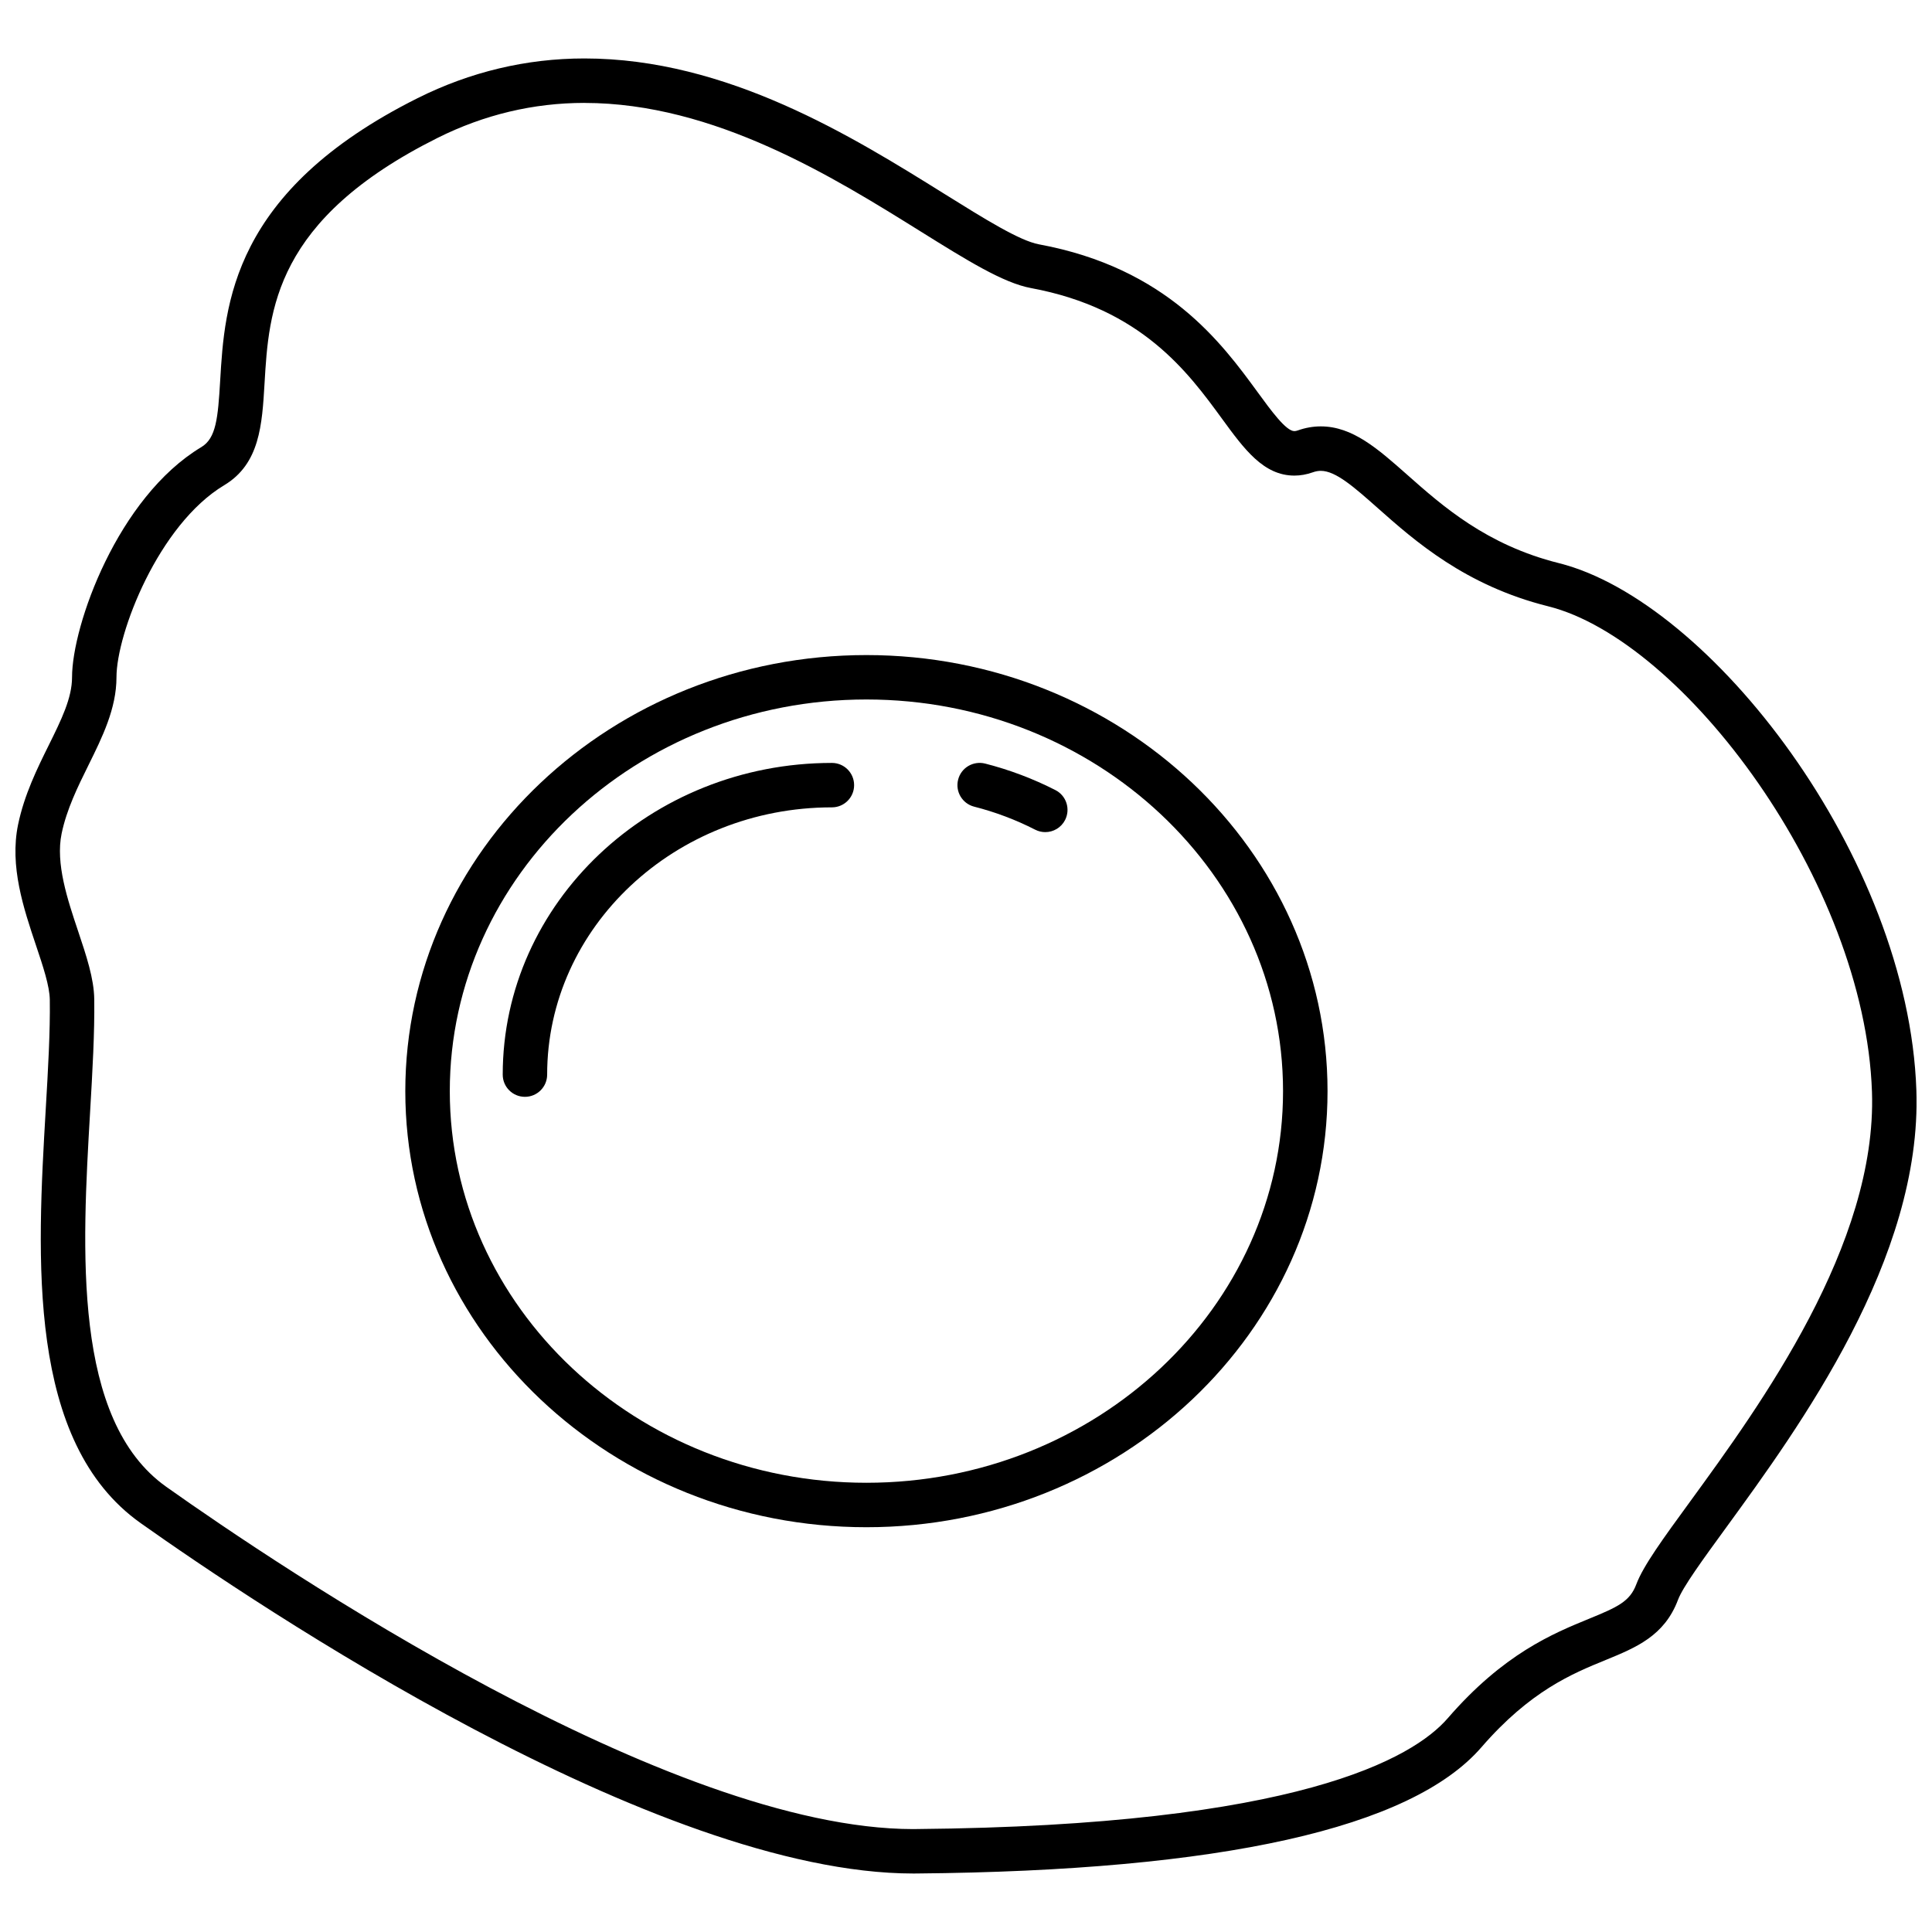
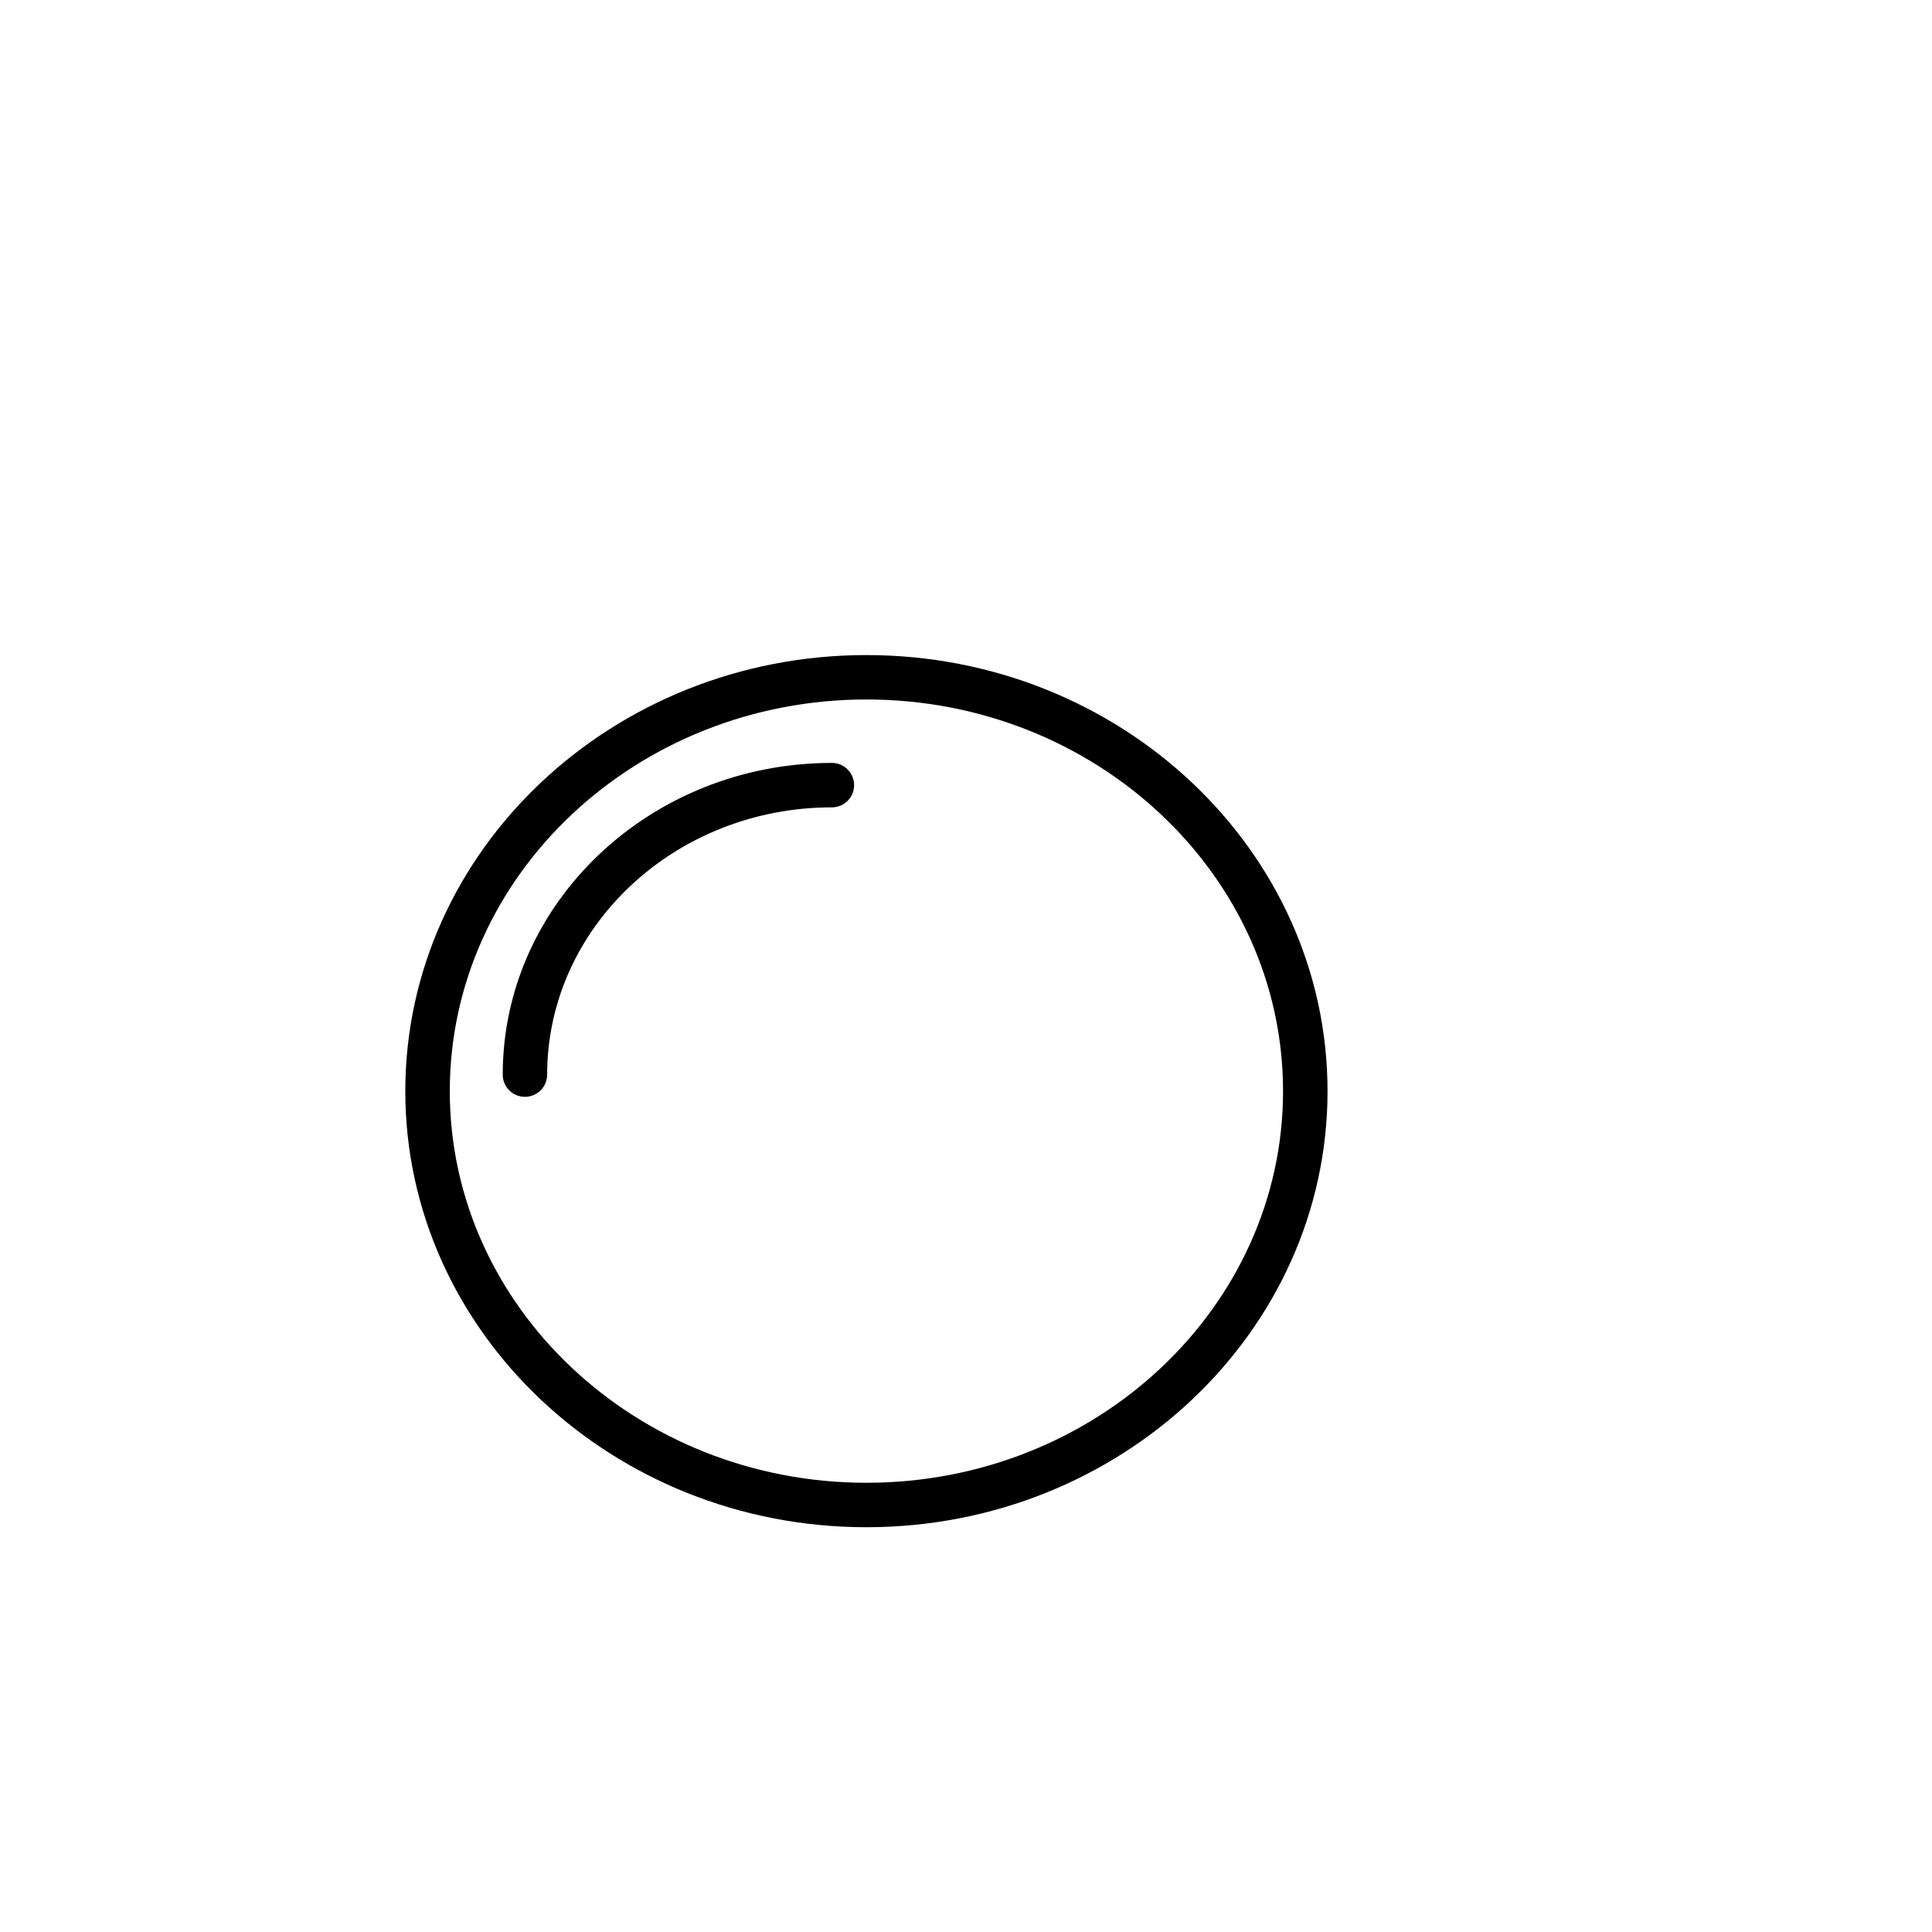
<svg xmlns="http://www.w3.org/2000/svg" width="800px" height="800px" version="1.1" viewBox="144 144 512 512">
  <defs>
    <clipPath id="a">
      <path d="m148.09 159h503.81v482h-503.81z" />
    </clipPath>
  </defs>
  <path d="m373.61 548.73c-67.379 0-122.2-51.844-122.2-115.56 0-63.723 54.816-115.57 122.2-115.57 67.379 0 122.2 51.84 122.2 115.56 0 63.723-54.816 115.57-122.2 115.57zm0-219.36c-60.879 0-110.41 46.562-110.41 103.79 0 57.227 49.535 103.79 110.41 103.79 60.883 0 110.41-46.555 110.41-103.79 0-57.234-49.527-103.79-110.41-103.79z" />
-   <path d="m421.01 364.52c-0.906 0-1.82-0.207-2.676-0.645-5.129-2.625-10.57-4.676-16.172-6.102-3.148-0.805-5.055-4.012-4.246-7.164 0.797-3.152 3.996-5.047 7.16-4.254 6.449 1.648 12.711 4.012 18.621 7.027 2.898 1.48 4.039 5.027 2.562 7.926-1.043 2.039-3.106 3.211-5.25 3.211z" />
  <path d="m283.11 434.67c-3.254 0-5.883-2.629-5.883-5.883 0-45.551 39.137-82.605 87.238-82.605 3.254 0 5.883 2.637 5.883 5.891 0 3.254-2.637 5.883-5.883 5.883-41.613 0-75.465 31.773-75.465 70.832 0 3.25-2.641 5.883-5.891 5.883z" />
  <g clip-path="url(#a)">
-     <path d="m386.04 640.5c-68.363-0.008-174.01-71.074-204.76-92.855-30.293-21.461-27.449-70.379-25.16-109.68 0.621-10.574 1.199-20.566 1.078-29.02-0.051-3.641-1.797-8.867-3.656-14.402-3.301-9.84-7.031-20.992-4.75-32.016 1.648-7.934 5.078-14.883 8.113-21.008 3.32-6.711 6.188-12.504 6.188-18.043 0-13.723 12.09-47.688 34.266-60.992 3.91-2.348 4.402-7.644 4.988-17.582 1.18-19.992 2.961-50.211 52.332-74.895 13.965-6.977 28.84-10.516 44.195-10.516 37.824 0 71.113 20.746 95.41 35.895 10.688 6.66 19.91 12.414 25.059 13.367 33.918 6.281 48.406 26.129 58.004 39.258 3.5 4.801 7.473 10.246 9.672 10.242 0.266 0 0.578-0.066 0.938-0.191 2-0.711 4.047-1.066 6.07-1.066 8.418 0 15.125 5.945 22.895 12.82 9.367 8.297 21.027 18.625 40.188 23.418 40.008 10 92.645 77.797 94.75 139.73 1.516 44.566-30.996 89.199-50.426 115.87-6.172 8.465-11.492 15.773-12.75 19.145-3.594 9.559-11.148 12.652-19.145 15.93-8.906 3.641-19.984 8.176-32.961 23.148-18.605 21.473-68.961 32.723-149.66 33.438zm-87.164-469.23c-13.516 0-26.609 3.125-38.93 9.281-43.281 21.637-44.703 45.711-45.84 65.051-0.645 10.969-1.258 21.328-10.688 26.984-17.434 10.461-28.551 39.297-28.551 50.895 0 8.289-3.769 15.898-7.406 23.262-2.848 5.758-5.793 11.719-7.133 18.172-1.637 7.914 1.562 17.461 4.387 25.891 2.152 6.43 4.191 12.504 4.262 17.98 0.121 8.879-0.469 19.07-1.098 29.867-2.121 36.398-4.758 81.703 20.207 99.383 30.031 21.281 133.07 90.68 197.95 90.691l0.777-0.012c101.19-0.898 131.69-18.785 140.86-29.371 14.809-17.094 27.867-22.434 37.398-26.34 7.68-3.144 10.867-4.602 12.574-9.168 1.824-4.863 7.043-12.031 14.27-21.938 18.531-25.441 49.543-68.023 48.176-108.53-1.898-55.711-49.961-119.73-85.836-128.7-21.957-5.488-35.355-17.355-45.145-26.031-6.211-5.508-11.129-9.859-15.078-9.859-0.695 0-1.395 0.125-2.144 0.395-1.621 0.57-3.254 0.863-4.856 0.863-8.184 0-13.285-6.984-19.191-15.074-9.004-12.324-21.32-29.195-50.633-34.625-7.34-1.359-16.965-7.356-29.152-14.953-23.086-14.395-54.723-34.109-89.176-34.109z" />
-   </g>
+     </g>
</svg>